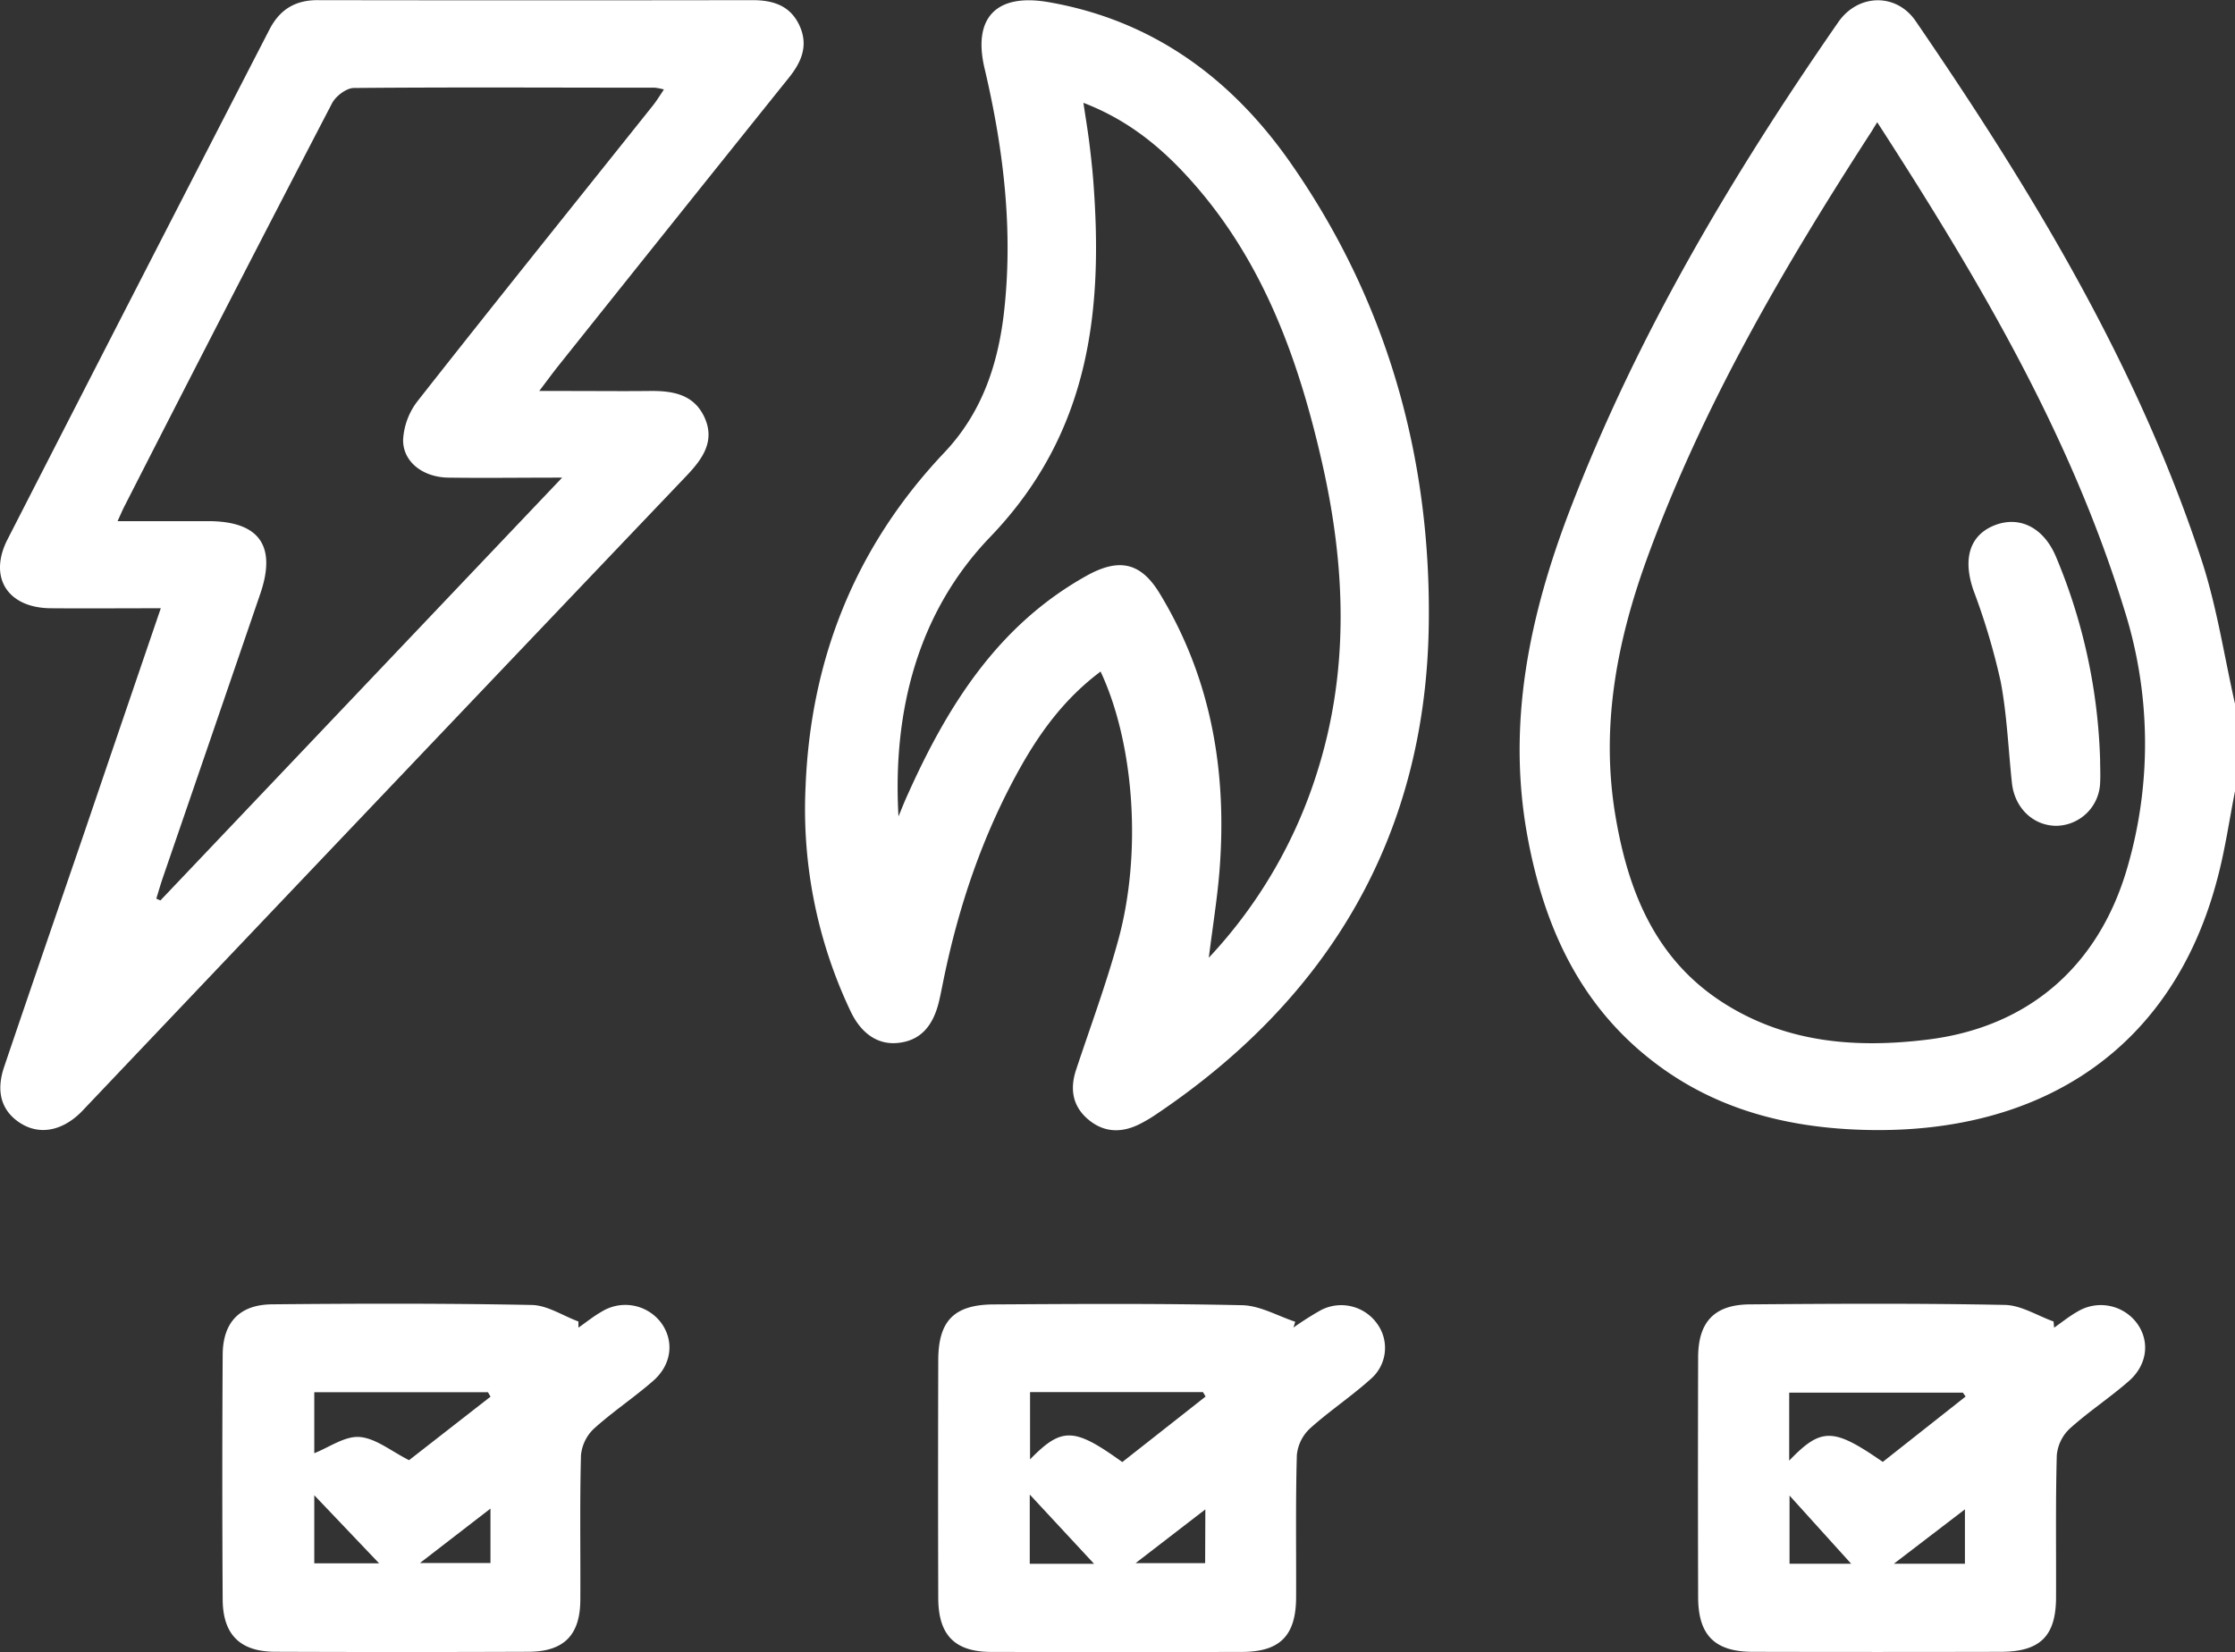
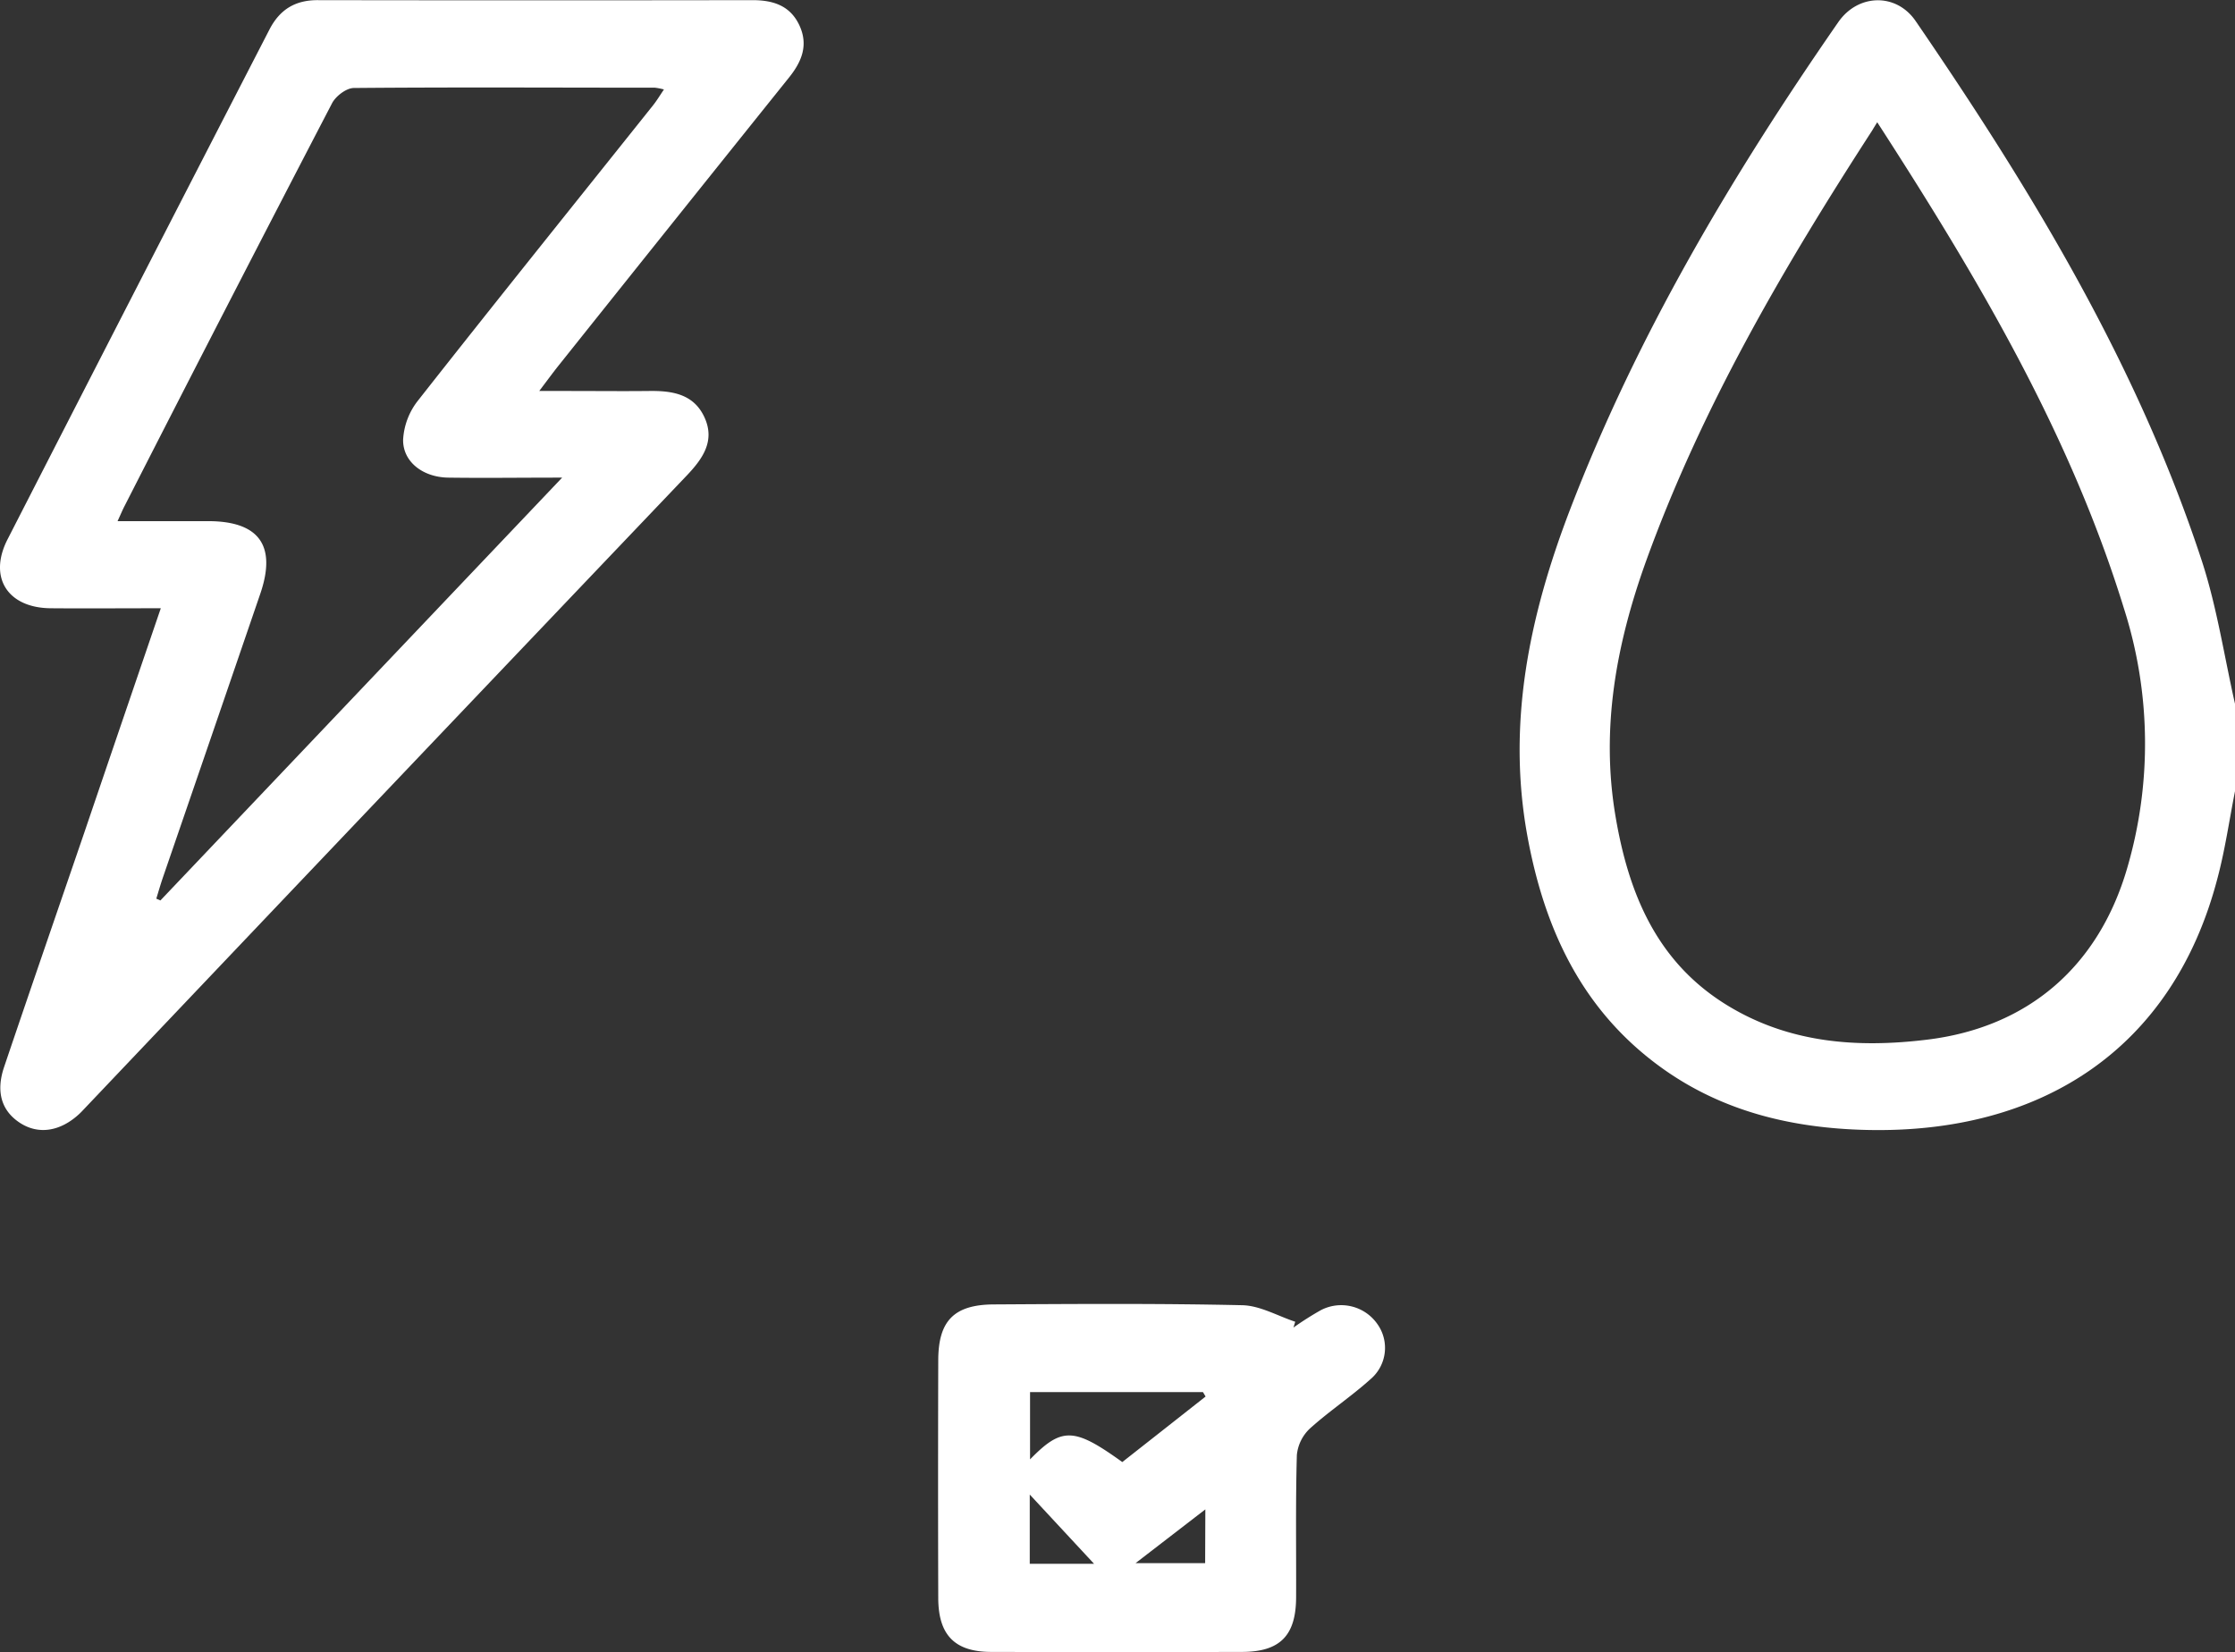
<svg xmlns="http://www.w3.org/2000/svg" id="Слой_1" data-name="Слой 1" viewBox="0 0 451.86 334.04">
  <rect x="0" y="0" width="451.86" height="334.04" fill="#333333" stroke="none" />
  <defs>
    <style>.cls-1{fill:#fff;}</style>
  </defs>
  <title>gas</title>
  <path class="cls-1" d="M533.21,390.33c-1.16,5.86-2,11.81-3.54,17.58-9,34.55-35.64,51.72-70.95,50.9-15.13-.35-29.42-3.76-41.86-12.87-15.77-11.54-23.29-27.86-26.71-46.55-4.19-22.93.46-44.72,8.62-66,13.56-35.32,32.75-67.58,54.23-98.56,4-5.77,11.72-5.95,15.64-.23,23.47,34.26,44.94,69.63,57.94,109.39,3,9.28,4.46,19.09,6.63,28.66ZM460.88,255.07c-.57.9-.79,1.27-1,1.63-17.91,27.67-34.5,56-45.77,87.19-6,16.71-9.15,33.72-6.15,51.47,2.63,15.59,8.3,29.46,22.51,38.2,12.53,7.7,26.32,8.72,40.46,7,20.59-2.49,34.74-14.94,40.49-34.71a89.65,89.65,0,0,0-.68-52.53C499.85,318,481.24,286.57,460.88,255.07Z" transform="translate(-81.35 -230.35)" />
  <path class="cls-1" d="M113.86,353.33c-7.94,0-15.14.06-22.33,0-8.67-.1-12.58-6.27-8.65-13.94q26.4-51.57,52.94-103.06c2.11-4.1,5.28-6,9.9-5.95q43.89.07,87.78,0c4.15,0,7.6,1.1,9.46,5.08s.5,7.34-2.08,10.55q-23.32,29.07-46.56,58.2c-1.16,1.45-2.25,2.95-3.95,5.19h5.91c5.44,0,10.89.06,16.33,0,4.64-.06,9,.6,11.17,5.34s-.33,8.33-3.58,11.75Q159.35,390.34,98.6,454.32c-.4.42-.8.86-1.23,1.26-3.85,3.57-8.27,4.23-12,1.79s-4.88-6.29-3.19-11.29c5.36-15.85,10.83-31.67,16.25-47.5C103.47,383.75,108.54,368.9,113.86,353.33Zm-8.74-17.61h18.3c10.31,0,13.89,4.94,10.55,14.69q-9.84,28.74-19.72,57.46c-.47,1.38-.87,2.78-1.3,4.18l.83.36L195,326.92c-8.68,0-15.87.1-23.06,0-5.1-.09-9.16-3.2-9.09-7.68a14,14,0,0,1,3-7.89c15.72-20,31.65-39.8,47.51-59.68.76-.95,1.39-2,2.22-3.23a12.38,12.38,0,0,0-1.82-.36c-20.28,0-40.57-.12-60.86.06-1.52,0-3.68,1.65-4.43,3.11q-21.14,40.64-41.95,81.44C106.14,333.42,105.81,334.21,105.12,335.72Z" transform="translate(-81.35 -230.35)" />
-   <path class="cls-1" d="M303.86,366.13c-7.07,5.29-11.94,11.86-16,19-7.81,13.8-12.81,28.65-15.92,44.17-.23,1.15-.46,2.3-.73,3.45-1.23,5.23-3.91,8-8.25,8.46-4,.45-7.42-1.75-9.61-6.32a95.15,95.15,0,0,1-9.14-45.36c1-26,10.11-48.72,28.06-67.68,7.45-7.87,10.72-17.39,12-27.81,2-16.88,0-33.46-3.87-49.88C278,234,282.72,229,293.15,230.75c21.13,3.61,37.12,15.39,49.06,32.45,19.58,28,28.5,59.74,28,93.51-.61,42.44-20,75.37-55.2,99a29.94,29.94,0,0,1-3.42,2c-3.63,1.76-7.16,1.61-10.29-1.07s-3.67-6.14-2.39-10c2.91-8.77,6.14-17.46,8.56-26.36C312.26,402.69,310.64,380.59,303.86,366.13ZM263,395.42c.62-1.48,1.21-3,1.87-4.43,8.08-18,18.26-34.24,36.14-44.22,6.59-3.67,11-2.75,14.86,3.67,10.52,17.37,13.63,36.38,12,56.34-.45,5.42-1.33,10.81-2.13,17.21a97.3,97.3,0,0,0,22-37.82c6.47-20.63,5.63-41.45.9-62.27-4.91-21.59-12.37-42-27.86-58.54-5.62-6-12-11-20.39-14.22.46,3.1.87,5.53,1.18,8s.59,5,.79,7.45c2.09,26.69-.71,51.41-20.82,72.33C266.9,354.14,261.79,374.14,263,395.42Z" transform="translate(-81.35 -230.35)" />
  <path class="cls-1" d="M342.86,498.76a64.33,64.33,0,0,1,5.53-3.51A8.91,8.91,0,0,1,359.78,498a8.29,8.29,0,0,1-1.32,11.18c-3.92,3.53-8.37,6.47-12.28,10a8.48,8.48,0,0,0-2.64,5.37c-.27,9.55-.11,19.11-.15,28.66,0,7.82-3.22,11.11-10.9,11.14q-25.37.06-50.71,0c-7.39,0-10.71-3.4-10.74-10.85q-.07-24,0-48.07c0-8,3.17-11.29,11.2-11.34,16.76-.1,33.52-.21,50.27.16,3.59.08,7.14,2.17,10.7,3.34ZM289.6,511.82v13.6c6.44-6.59,8.89-6.48,18.65.54,5.57-4.38,11.21-8.81,16.84-13.25l-.53-.89Zm-.06,20.71v14h13Zm35.5,3-14.11,10.87H325Z" transform="translate(-81.35 -230.35)" />
-   <path class="cls-1" d="M496.64,498.79c1.56-1.09,3.06-2.31,4.71-3.24a9.11,9.11,0,0,1,11.89,2.15c2.79,3.6,2.37,8.49-1.46,11.86s-8.21,6.22-12,9.66a8.43,8.43,0,0,0-2.6,5.39c-.26,9.55-.11,19.11-.15,28.66,0,7.84-3.18,11-11,11.06q-25.14.06-50.27,0c-7.7,0-11.06-3.33-11.09-11q-.07-24.25,0-48.5c0-7.21,3.28-10.69,10.43-10.75,17.2-.14,34.4-.23,51.59.11,3.3.07,6.56,2.18,9.84,3.35Zm-53.56,26.88c6.52-6.77,8.92-6.67,18.92.26l16.75-13.22-.56-.78H443.08Zm12.53,20.85-12.46-13.78v13.78Zm23,0v-11l-14.37,11Z" transform="translate(-81.35 -230.35)" />
-   <path class="cls-1" d="M198.3,498.78c1.57-1.09,3.06-2.31,4.71-3.24a9.07,9.07,0,0,1,11.89,2.11c2.78,3.64,2.36,8.51-1.47,11.87s-8.19,6.24-12,9.69a8.46,8.46,0,0,0-2.62,5.38c-.26,9.7-.08,19.41-.13,29.11,0,7.24-3.3,10.59-10.48,10.62q-25.57.1-51.16,0c-7.11,0-10.62-3.44-10.67-10.53q-.15-24.71,0-49.4c0-6.66,3.39-10.26,10-10.32,17.49-.17,35-.21,52.48.13,3.17.06,6.29,2.18,9.44,3.34Zm-53.41,13.06v12.33c3-1.18,6.2-3.51,9.16-3.28,3.28.26,6.38,2.87,10,4.69l16.47-12.84-.52-.9Zm0,20.83v13.77H158Zm35.62,2.7-14.25,11h14.25Z" transform="translate(-81.35 -230.35)" />
-   <path class="cls-1" d="M505.94,384c0,1.43.09,3,0,4.66a9,9,0,0,1-8.82,8.66c-4.64,0-8.41-3.52-9-8.57-.74-6.85-1-13.79-2.27-20.53a135.35,135.35,0,0,0-5.5-18.47c-2.17-6.23-.9-11,4-13.09,5.07-2.14,10.07.18,12.63,6.17A114.49,114.49,0,0,1,505.94,384Z" transform="translate(-81.35 -230.35)" />
</svg>